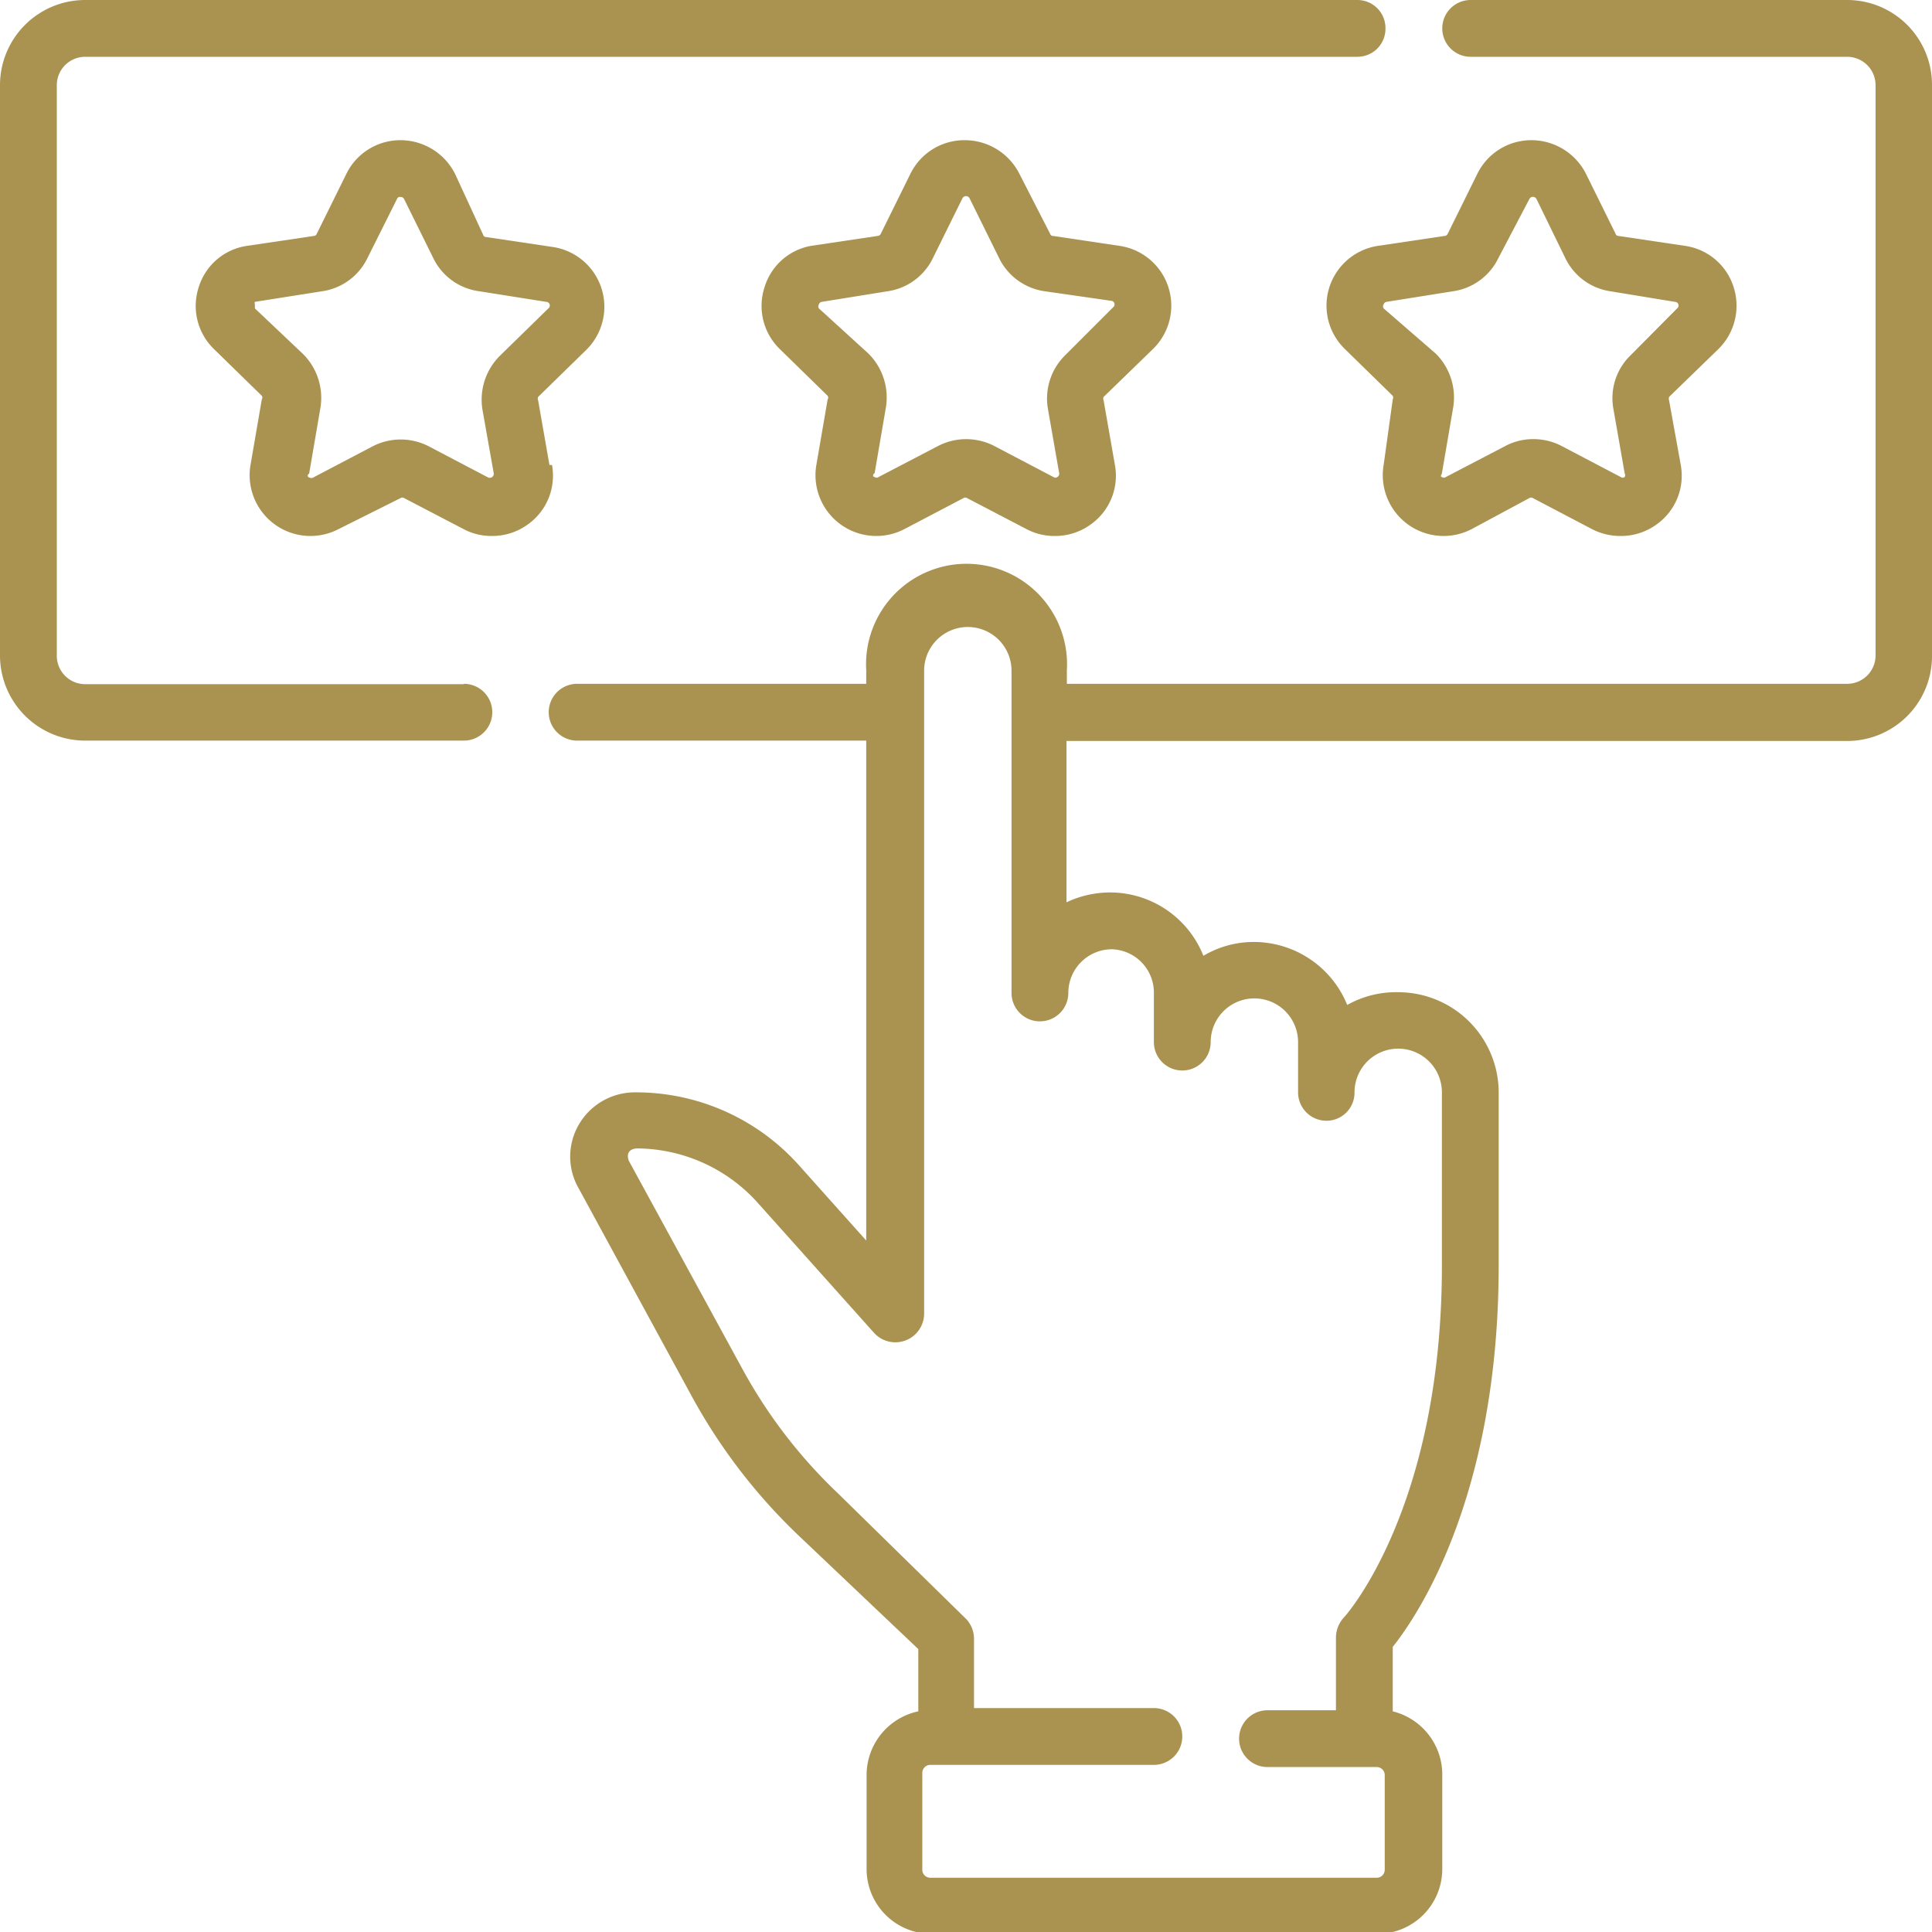
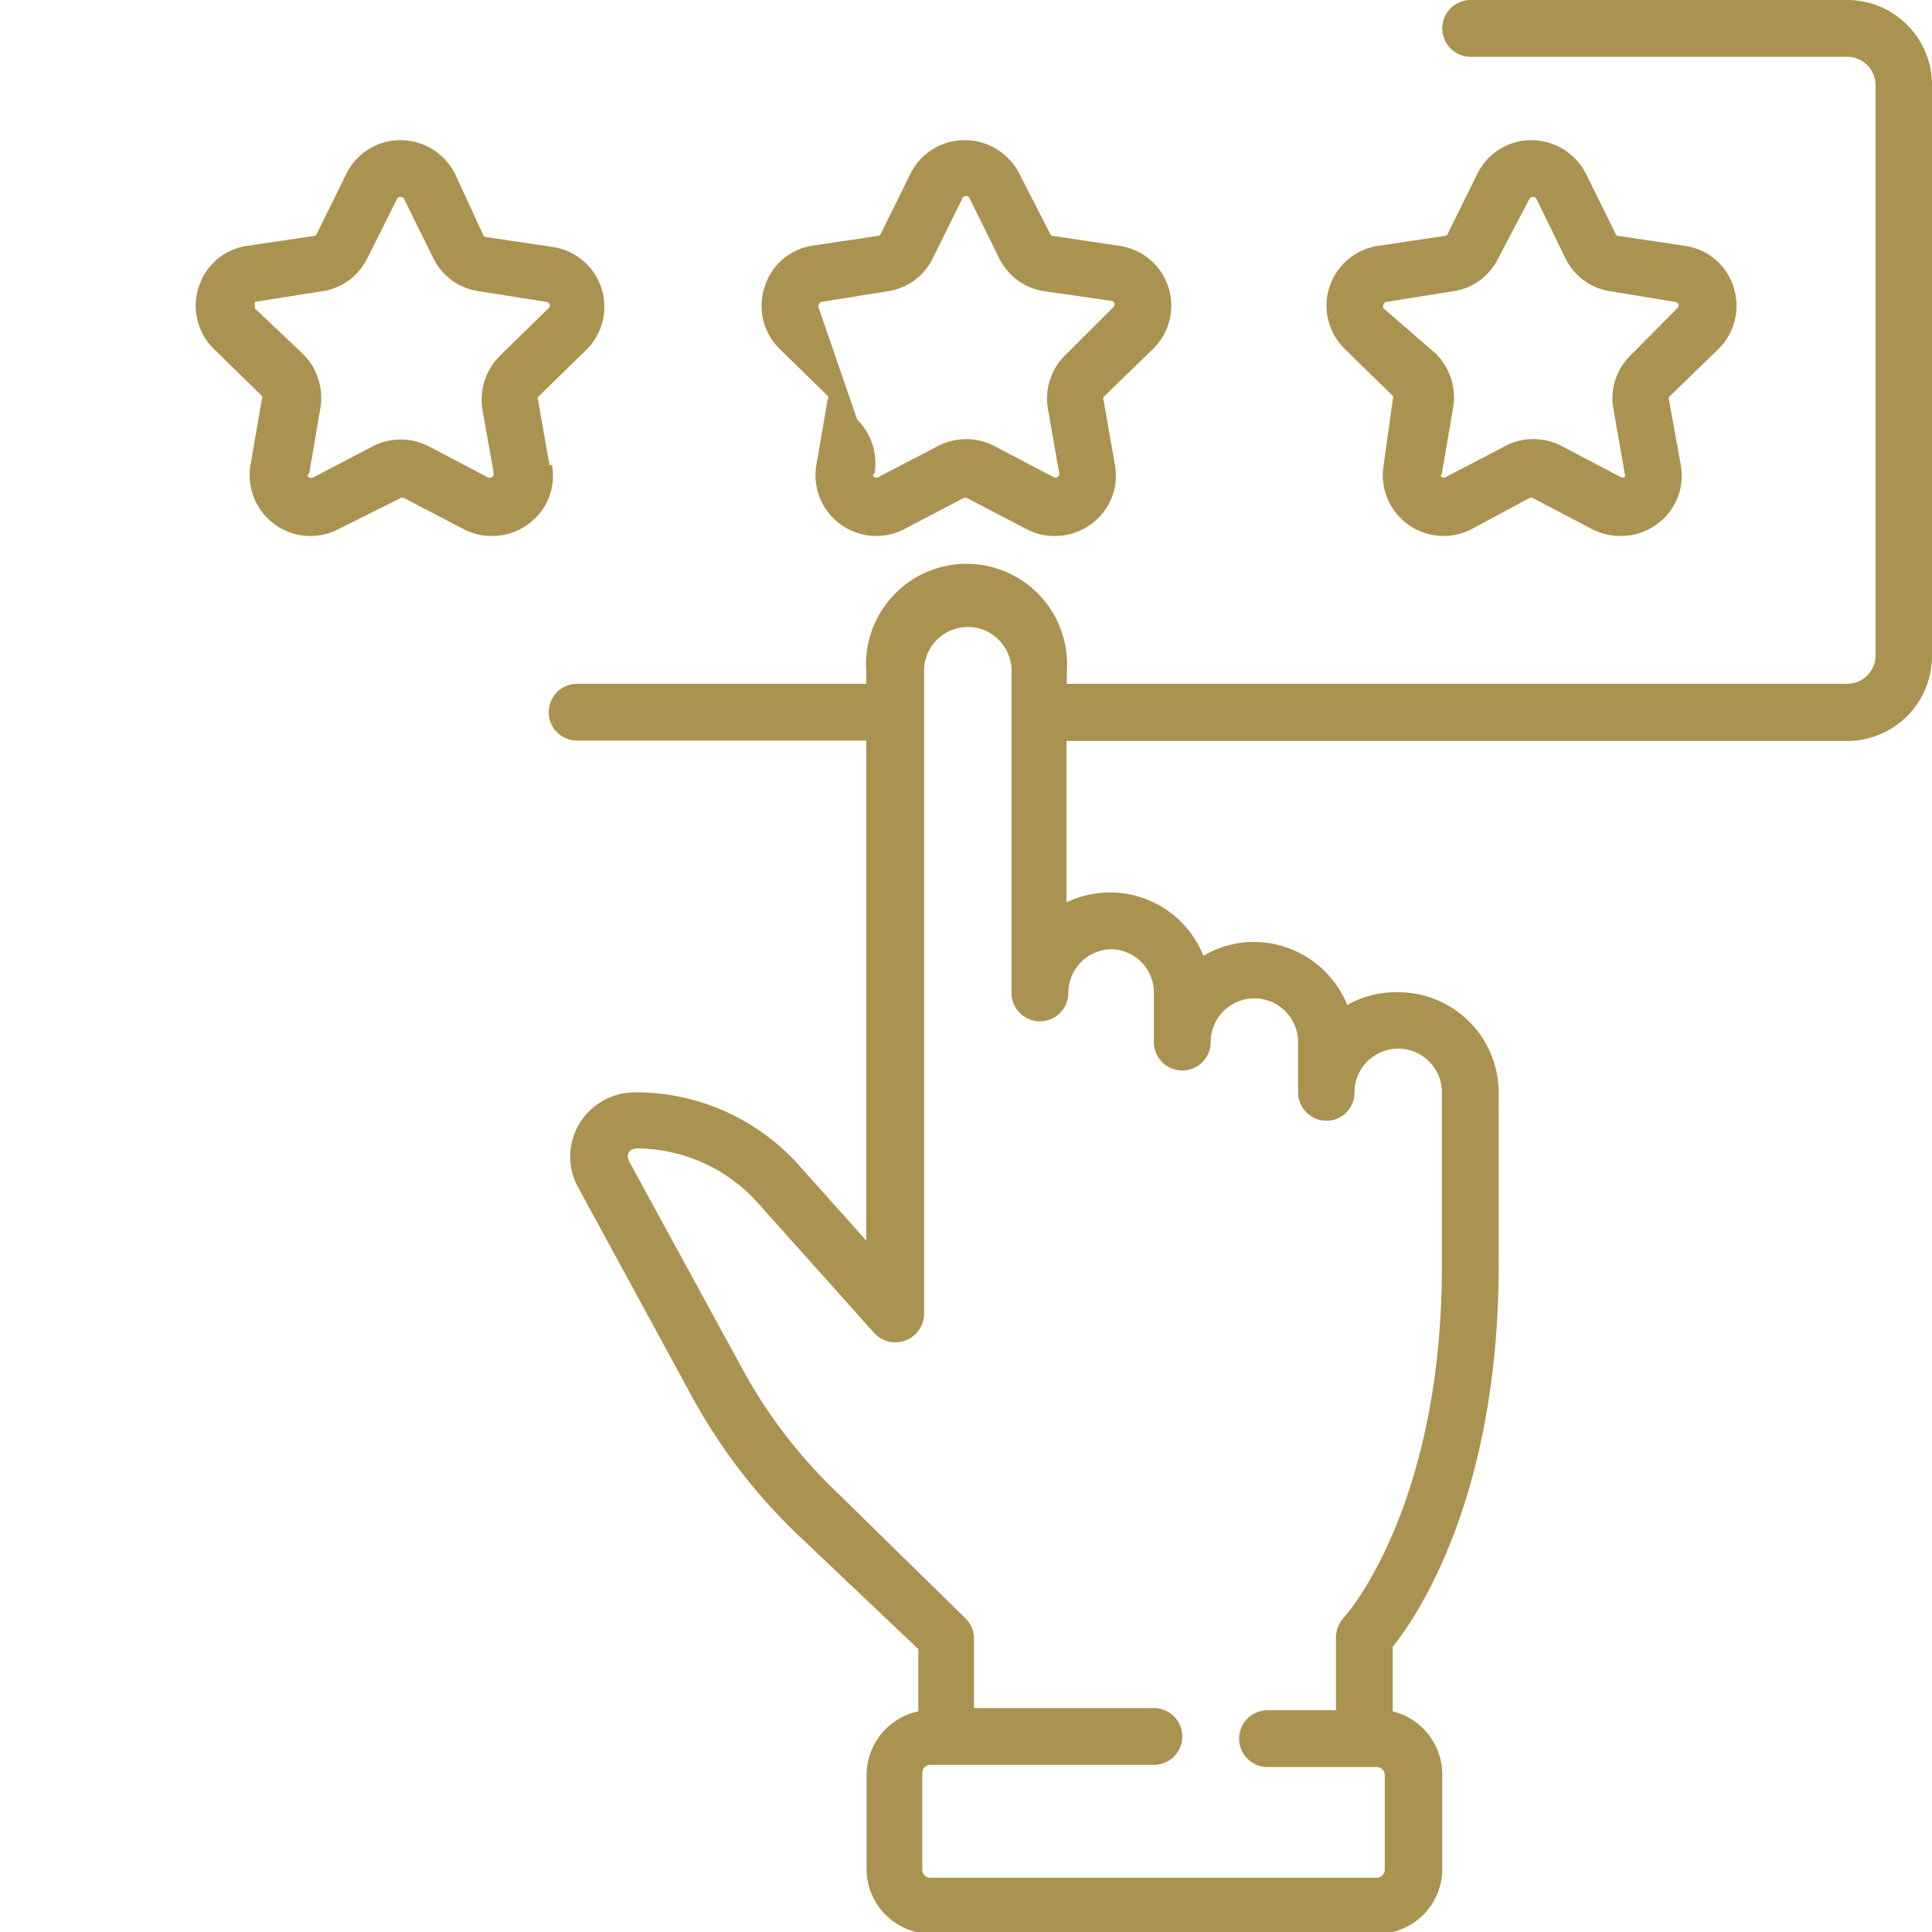
<svg xmlns="http://www.w3.org/2000/svg" viewBox="0 0 53.06 53.06">
  <defs>
    <style>.cls-1{fill:#aa9350;}</style>
  </defs>
  <g id="Capa_2" data-name="Capa 2">
    <g id="Capa_1-2" data-name="Capa 1">
      <path class="cls-1" d="M50.73,0H40.39a.78.78,0,0,0,0,1.56H50.73a.78.78,0,0,1,.78.78V18a.78.78,0,0,1-.78.78H29.3v-.37a2.76,2.76,0,1,0-5.51,0v.37H15.85a.78.78,0,1,0,0,1.56h7.94V34.07L21.94,32a6,6,0,0,0-4.5-2,1.78,1.78,0,0,0-1.54.88,1.75,1.75,0,0,0,0,1.77l3.1,5.7a15.61,15.61,0,0,0,2.91,3.8l3.31,3.14V47a1.79,1.79,0,0,0-1.42,1.74v2.59a1.78,1.78,0,0,0,1.78,1.78H37.83a1.78,1.78,0,0,0,1.78-1.78V48.69A1.79,1.79,0,0,0,38.25,47V45.23c.71-.89,2.91-4.18,2.91-10.49V30a2.76,2.76,0,0,0-2.76-2.75A2.72,2.72,0,0,0,37,27.6a2.77,2.77,0,0,0-2.56-1.73,2.7,2.7,0,0,0-1.39.38,2.76,2.76,0,0,0-2.56-1.74,2.82,2.82,0,0,0-1.2.27V20.35H50.73A2.33,2.33,0,0,0,53.06,18V2.34A2.33,2.33,0,0,0,50.73,0ZM30.5,26.07a1.19,1.19,0,0,1,1.19,1.2v1.35a.78.78,0,0,0,1.56,0,1.2,1.2,0,0,1,2.4,0V30a.78.78,0,0,0,.78.78A.77.77,0,0,0,37.2,30a1.2,1.2,0,0,1,2.4,0v4.76c0,6.69-2.67,9.65-2.7,9.67a.83.83,0,0,0-.21.54v2H34.81a.78.78,0,0,0,0,1.56h3a.22.22,0,0,1,.22.22v2.59a.22.22,0,0,1-.22.23H25.55a.22.22,0,0,1-.22-.23V48.69a.22.22,0,0,1,.22-.22h6.14a.78.78,0,0,0,0-1.56H26.75V45a.79.79,0,0,0-.25-.57L23,41a13.83,13.83,0,0,1-2.62-3.42l-3.11-5.7c-.07-.19,0-.32.21-.34A4.49,4.49,0,0,1,20.78,33L24,36.6a.79.79,0,0,0,1.38-.52V18.42a1.2,1.2,0,1,1,2.4,0v8.85a.78.78,0,0,0,1.56,0,1.2,1.2,0,0,1,1.2-1.2Z" />
-       <path class="cls-1" d="M12.74,18.79H2.34A.78.78,0,0,1,1.56,18V2.34a.78.78,0,0,1,.78-.78H37.28a.77.77,0,0,0,.77-.78A.77.77,0,0,0,37.28,0H2.34A2.34,2.34,0,0,0,0,2.34V18a2.34,2.34,0,0,0,2.34,2.34h10.4a.78.78,0,1,0,0-1.56Z" />
-       <path class="cls-1" d="M31.66,9.59a1.66,1.66,0,0,0-.93-2.84l-1.81-.27a.08.08,0,0,1-.08-.06L28,4.78a1.68,1.68,0,0,0-1.5-.93A1.65,1.65,0,0,0,25,4.78l-.81,1.64a.1.1,0,0,1-.09.06l-1.81.27A1.63,1.63,0,0,0,21,7.88a1.65,1.65,0,0,0,.42,1.71l1.31,1.28a.09.09,0,0,1,0,.1l-.31,1.8a1.67,1.67,0,0,0,2.42,1.76l1.62-.85a.09.09,0,0,1,.1,0l1.63.85a1.62,1.62,0,0,0,.77.19,1.66,1.66,0,0,0,1-.32,1.64,1.64,0,0,0,.66-1.63L30.31,11a.12.12,0,0,1,0-.1Zm-2.4.16a1.67,1.67,0,0,0-.48,1.48L29.09,13a.1.1,0,0,1-.05.1.09.09,0,0,1-.11,0l-1.62-.85a1.68,1.68,0,0,0-1.55,0l-1.63.85a.09.09,0,0,1-.11,0c-.06,0-.05-.09,0-.1l.31-1.81a1.7,1.7,0,0,0-.48-1.48L22.49,8.47a.1.1,0,0,1,0-.11.1.1,0,0,1,.08-.07L24.37,8a1.64,1.64,0,0,0,1.25-.91l.81-1.64a.11.11,0,0,1,.2,0l.81,1.64A1.65,1.65,0,0,0,28.7,8l1.81.26a.1.1,0,0,1,.06.18Z" />
+       <path class="cls-1" d="M31.66,9.59a1.66,1.66,0,0,0-.93-2.84l-1.81-.27a.08.08,0,0,1-.08-.06L28,4.78a1.68,1.68,0,0,0-1.5-.93A1.65,1.65,0,0,0,25,4.78l-.81,1.64a.1.1,0,0,1-.09.06l-1.81.27A1.63,1.63,0,0,0,21,7.88a1.65,1.65,0,0,0,.42,1.71l1.31,1.28a.09.09,0,0,1,0,.1l-.31,1.8a1.67,1.67,0,0,0,2.42,1.76l1.62-.85a.09.09,0,0,1,.1,0l1.63.85a1.62,1.62,0,0,0,.77.19,1.66,1.66,0,0,0,1-.32,1.64,1.64,0,0,0,.66-1.63L30.31,11a.12.12,0,0,1,0-.1Zm-2.4.16a1.67,1.67,0,0,0-.48,1.48L29.09,13a.1.1,0,0,1-.05.1.09.09,0,0,1-.11,0l-1.62-.85a1.68,1.68,0,0,0-1.55,0l-1.63.85a.09.09,0,0,1-.11,0c-.06,0-.05-.09,0-.1a1.7,1.7,0,0,0-.48-1.48L22.49,8.47a.1.1,0,0,1,0-.11.1.1,0,0,1,.08-.07L24.37,8a1.64,1.64,0,0,0,1.25-.91l.81-1.64a.11.11,0,0,1,.2,0l.81,1.64A1.65,1.65,0,0,0,28.7,8l1.81.26a.1.1,0,0,1,.06.18Z" />
      <path class="cls-1" d="M15.09,12.77,14.78,11a.12.12,0,0,1,0-.1l1.31-1.28a1.66,1.66,0,0,0-.93-2.84l-1.81-.27a.08.08,0,0,1-.08-.06L12.5,4.78A1.68,1.68,0,0,0,11,3.85a1.65,1.65,0,0,0-1.49.93L8.7,6.42a.09.09,0,0,1-.08.06L6.8,6.75A1.63,1.63,0,0,0,5.46,7.88a1.65,1.65,0,0,0,.42,1.71l1.31,1.28a.09.09,0,0,1,0,.1l-.31,1.8a1.67,1.67,0,0,0,2.42,1.76L11,13.68a.09.09,0,0,1,.1,0l1.63.85a1.62,1.62,0,0,0,.77.19,1.66,1.66,0,0,0,1-.32,1.64,1.64,0,0,0,.66-1.63Zm-1.36-3a1.7,1.7,0,0,0-.48,1.48L13.56,13a.11.11,0,0,1-.16.11l-1.62-.85a1.68,1.68,0,0,0-1.55,0l-1.62.85a.11.11,0,0,1-.12,0c-.05,0-.05-.09,0-.1l.31-1.81a1.7,1.7,0,0,0-.48-1.48L7,8.47s0,0,0-.11A.1.1,0,0,1,7,8.29L8.84,8a1.64,1.64,0,0,0,1.25-.91l.82-1.64A.08.08,0,0,1,11,5.41a.1.1,0,0,1,.1.06l.81,1.64A1.64,1.64,0,0,0,13.17,8L15,8.29a.1.1,0,0,1,.06.18Z" />
      <path class="cls-1" d="M47.19,9.59a1.67,1.67,0,0,0,.42-1.71,1.64,1.64,0,0,0-1.35-1.13l-1.81-.27a.08.08,0,0,1-.08-.06l-.81-1.64a1.68,1.68,0,0,0-1.5-.93,1.65,1.65,0,0,0-1.49.93l-.81,1.64a.1.1,0,0,1-.09.06l-1.81.27a1.66,1.66,0,0,0-.92,2.84l1.31,1.28a.11.11,0,0,1,0,.1L38,12.77a1.67,1.67,0,0,0,2.42,1.76L42,13.68a.09.09,0,0,1,.1,0l1.62.85a1.69,1.69,0,0,0,.78.19,1.66,1.66,0,0,0,1-.32,1.64,1.64,0,0,0,.66-1.63L45.84,11a.15.15,0,0,1,0-.1Zm-2.4.16a1.64,1.64,0,0,0-.48,1.48L44.62,13a.1.1,0,0,1,0,.1.09.09,0,0,1-.11,0l-1.62-.85a1.66,1.66,0,0,0-.78-.19,1.62,1.62,0,0,0-.77.19l-1.63.85a.09.09,0,0,1-.11,0c-.06,0,0-.09,0-.1l.31-1.81a1.7,1.7,0,0,0-.48-1.48L38,8.47a.1.1,0,0,1,0-.11.1.1,0,0,1,.08-.07L39.9,8a1.64,1.64,0,0,0,1.25-.91L42,5.47a.11.11,0,0,1,.2,0L43,7.11A1.64,1.64,0,0,0,44.23,8L46,8.29a.1.1,0,0,1,.06.18Z" />
    </g>
  </g>
</svg>